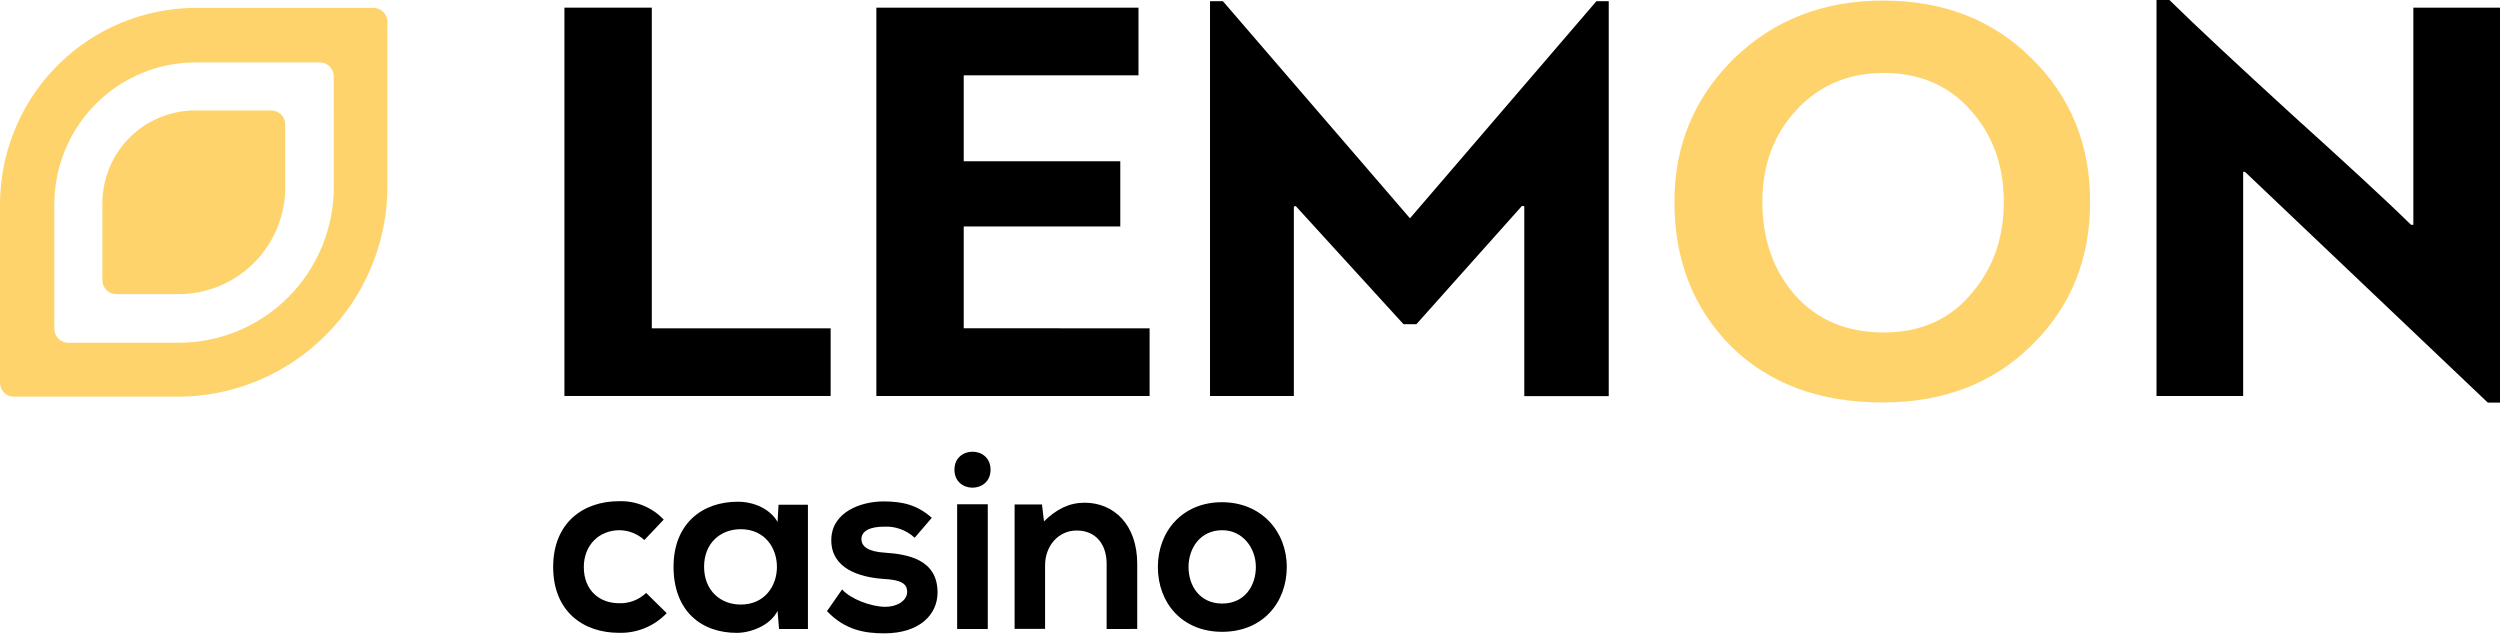
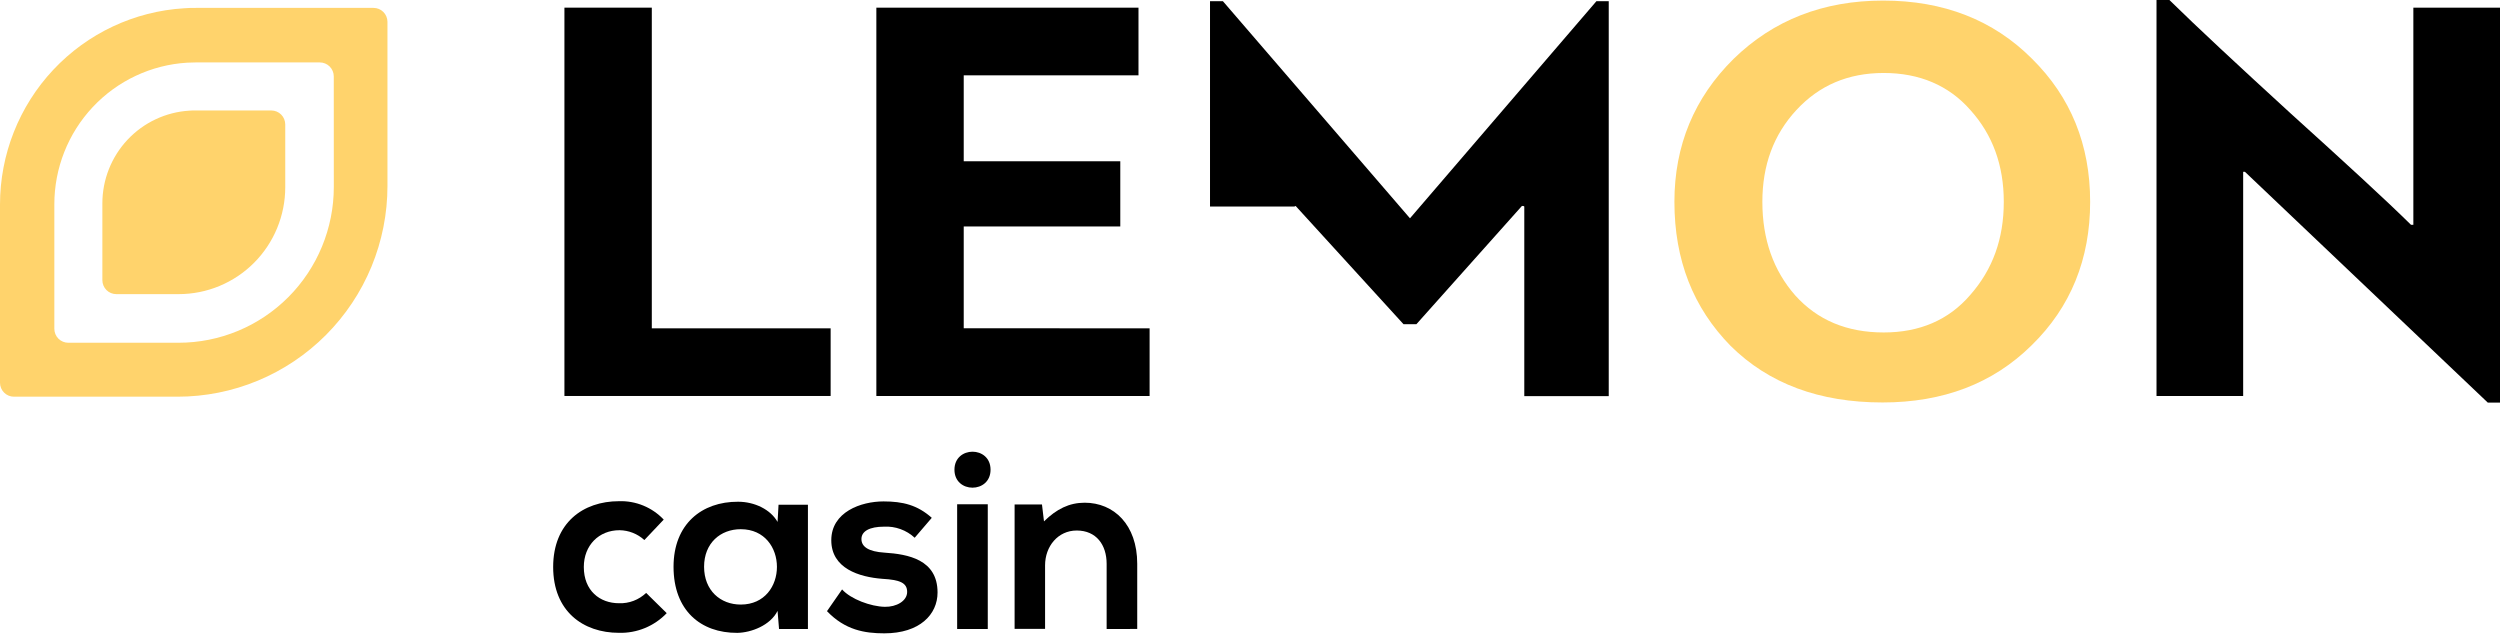
<svg xmlns="http://www.w3.org/2000/svg" width="200" height="51" viewBox="0 0 200 51" fill="none">
  <g clip-path="url(#clip0_66_2)">
    <path d="M29.882 0.632H15.682C15.364 0.632 15.049 0.632 14.737 0.661C10.749 0.902 7.003 2.662 4.264 5.581C1.525 8.501 0 12.359 0 16.368V30.617C0 30.914 0.117 31.199 0.327 31.408C0.536 31.618 0.819 31.736 1.115 31.736H14.197C16.403 31.736 18.588 31.3 20.626 30.453C22.664 29.606 24.516 28.364 26.076 26.799C27.636 25.233 28.874 23.375 29.718 21.33C30.562 19.284 30.997 17.092 30.997 14.878V1.739C30.994 1.444 30.875 1.163 30.666 0.955C30.458 0.748 30.176 0.632 29.882 0.632ZM26.705 14.957C26.705 18.262 25.396 21.432 23.067 23.77C20.737 26.107 17.578 27.42 14.284 27.42H5.462C5.167 27.42 4.883 27.302 4.674 27.093C4.465 26.883 4.347 26.598 4.347 26.302V16.342C4.347 13.451 5.447 10.668 7.422 8.563C9.397 6.458 12.098 5.189 14.974 5.014C15.2 5 15.428 4.994 15.656 4.994H25.584C25.73 4.994 25.876 5.022 26.012 5.079C26.147 5.135 26.27 5.217 26.374 5.321C26.478 5.425 26.56 5.548 26.616 5.684C26.673 5.82 26.702 5.966 26.702 6.113L26.705 14.957Z" fill="#FFD36C" />
    <path d="M21.704 8.838H15.598C15.448 8.838 15.309 8.838 15.15 8.852C13.267 8.967 11.497 9.798 10.203 11.177C8.91 12.556 8.189 14.379 8.189 16.272V22.412C8.189 22.559 8.218 22.704 8.274 22.84C8.33 22.976 8.413 23.1 8.517 23.204C8.62 23.308 8.744 23.39 8.879 23.446C9.015 23.502 9.16 23.531 9.307 23.53H14.296C16.556 23.53 18.724 22.629 20.323 21.025C21.922 19.421 22.82 17.245 22.82 14.977V9.959C22.82 9.812 22.791 9.666 22.735 9.53C22.68 9.394 22.598 9.271 22.494 9.166C22.39 9.062 22.267 8.98 22.132 8.923C21.996 8.867 21.851 8.838 21.704 8.838Z" fill="#FFD36C" />
    <path d="M138.456 27.678C135.452 24.617 133.953 20.806 133.953 16.145C133.953 11.626 135.548 7.814 138.691 4.707C141.88 1.6 145.867 0.046 150.652 0.046C155.484 0.046 159.471 1.6 162.567 4.707C165.664 7.768 167.212 11.581 167.212 16.145C167.212 20.713 165.664 24.571 162.521 27.632C159.424 30.69 155.436 32.197 150.605 32.197C145.54 32.197 141.504 30.69 138.456 27.678ZM143.711 8.803C141.88 10.78 140.989 13.226 140.989 16.145C140.989 19.16 141.88 21.652 143.616 23.629C145.397 25.609 147.743 26.597 150.699 26.597C153.561 26.597 155.897 25.609 157.631 23.583C159.413 21.554 160.303 19.11 160.303 16.145C160.303 13.225 159.412 10.778 157.631 8.803C155.897 6.826 153.549 5.838 150.699 5.838C147.847 5.838 145.54 6.826 143.711 8.803Z" fill="#FFD36C" />
    <path d="M45.154 0.612H52.144V26.267H66.451V31.678H45.154V0.612Z" fill="black" />
    <path d="M91.968 26.267V31.678H70.108V0.612H91.079V6.026H77.098V12.899H89.623V18.116H77.098V26.261L91.968 26.267Z" fill="black" />
-     <path d="M113.312 25.936H112.281L103.65 16.475C103.631 16.493 103.608 16.506 103.584 16.514C103.56 16.522 103.534 16.525 103.508 16.522V31.678H96.801V0.096H97.832L112.798 17.464L127.714 0.096H128.699V31.69H121.943V16.522C121.897 16.475 121.85 16.475 121.755 16.475L113.312 25.936Z" fill="black" />
+     <path d="M113.312 25.936H112.281L103.65 16.475C103.631 16.493 103.608 16.506 103.584 16.514C103.56 16.522 103.534 16.525 103.508 16.522H96.801V0.096H97.832L112.798 17.464L127.714 0.096H128.699V31.69H121.943V16.522C121.897 16.475 121.85 16.475 121.755 16.475L113.312 25.936Z" fill="black" />
    <path d="M179.453 31.678H172.521V0H173.552C175.756 2.165 178.995 5.177 183.264 9.084C187.533 12.945 190.773 15.91 192.88 17.983H193.068V0.612H200V32.206H199.021L179.595 13.745H179.453V31.678Z" fill="black" />
    <path d="M53.337 49.052C52.845 49.567 52.251 49.973 51.593 50.244C50.936 50.515 50.229 50.645 49.518 50.626C46.63 50.626 44.253 48.887 44.253 45.359C44.253 41.832 46.644 40.096 49.518 40.096C50.185 40.073 50.848 40.193 51.465 40.447C52.082 40.7 52.638 41.083 53.097 41.568L51.549 43.203C51.004 42.705 50.296 42.426 49.559 42.417C47.912 42.417 46.705 43.626 46.705 45.359C46.705 47.258 47.99 48.258 49.518 48.258C49.917 48.273 50.315 48.208 50.688 48.066C51.061 47.924 51.402 47.709 51.691 47.432L53.337 49.052Z" fill="black" />
    <path d="M62.283 40.38H64.634V50.322H62.323L62.205 48.872C61.627 50.032 60.093 50.612 58.987 50.629C56.055 50.646 53.883 48.832 53.883 45.342C53.883 41.916 56.153 40.125 59.048 40.139C60.376 40.139 61.647 40.765 62.205 41.754L62.283 40.38ZM56.327 45.339C56.327 47.238 57.632 48.365 59.261 48.365C63.12 48.365 63.12 42.336 59.261 42.336C57.638 42.336 56.327 43.444 56.327 45.339Z" fill="black" />
    <path d="M73.175 43.02C72.847 42.716 72.46 42.48 72.039 42.328C71.618 42.175 71.17 42.109 70.723 42.133C69.568 42.133 68.915 42.496 68.915 43.122C68.915 43.748 69.493 44.13 70.764 44.212C72.632 44.333 75.004 44.757 75.004 47.4C75.004 49.157 73.577 50.667 70.743 50.667C69.175 50.667 67.606 50.406 66.159 48.893L67.367 47.154C68.069 47.939 69.677 48.525 70.784 48.545C71.708 48.565 72.572 48.081 72.572 47.354C72.572 46.626 71.994 46.386 70.602 46.307C68.733 46.165 66.503 45.478 66.503 43.22C66.503 40.962 68.874 40.113 70.683 40.113C72.231 40.113 73.395 40.403 74.542 41.426L73.175 43.02Z" fill="black" />
    <path d="M79.244 37.577C79.244 39.493 76.356 39.493 76.356 37.577C76.356 35.661 79.244 35.652 79.244 37.577ZM76.572 40.339V50.322H79.022V40.339H76.572Z" fill="black" />
    <path d="M88.531 50.322V45.104C88.531 43.591 87.705 42.441 86.139 42.441C84.632 42.441 83.606 43.713 83.606 45.226V50.307H81.168V40.359H83.358L83.519 41.71C84.525 40.722 85.541 40.217 86.775 40.217C89.106 40.217 90.978 41.971 90.978 45.099V50.316L88.531 50.322Z" fill="black" />
-     <path d="M102.942 45.359C102.942 48.226 100.992 50.545 97.774 50.545C94.557 50.545 92.63 48.226 92.63 45.359C92.63 42.493 94.6 40.177 97.754 40.177C100.908 40.177 102.942 42.516 102.942 45.359ZM95.082 45.359C95.082 46.872 95.986 48.284 97.774 48.284C99.562 48.284 100.469 46.872 100.469 45.359C100.469 43.846 99.424 42.417 97.774 42.417C96.007 42.417 95.082 43.87 95.082 45.359Z" fill="black" />
  </g>
  <defs>
    <clipPath id="clip0_66_2">
      <rect width="200" height="50.667" fill="white" />
    </clipPath>
  </defs>
</svg>